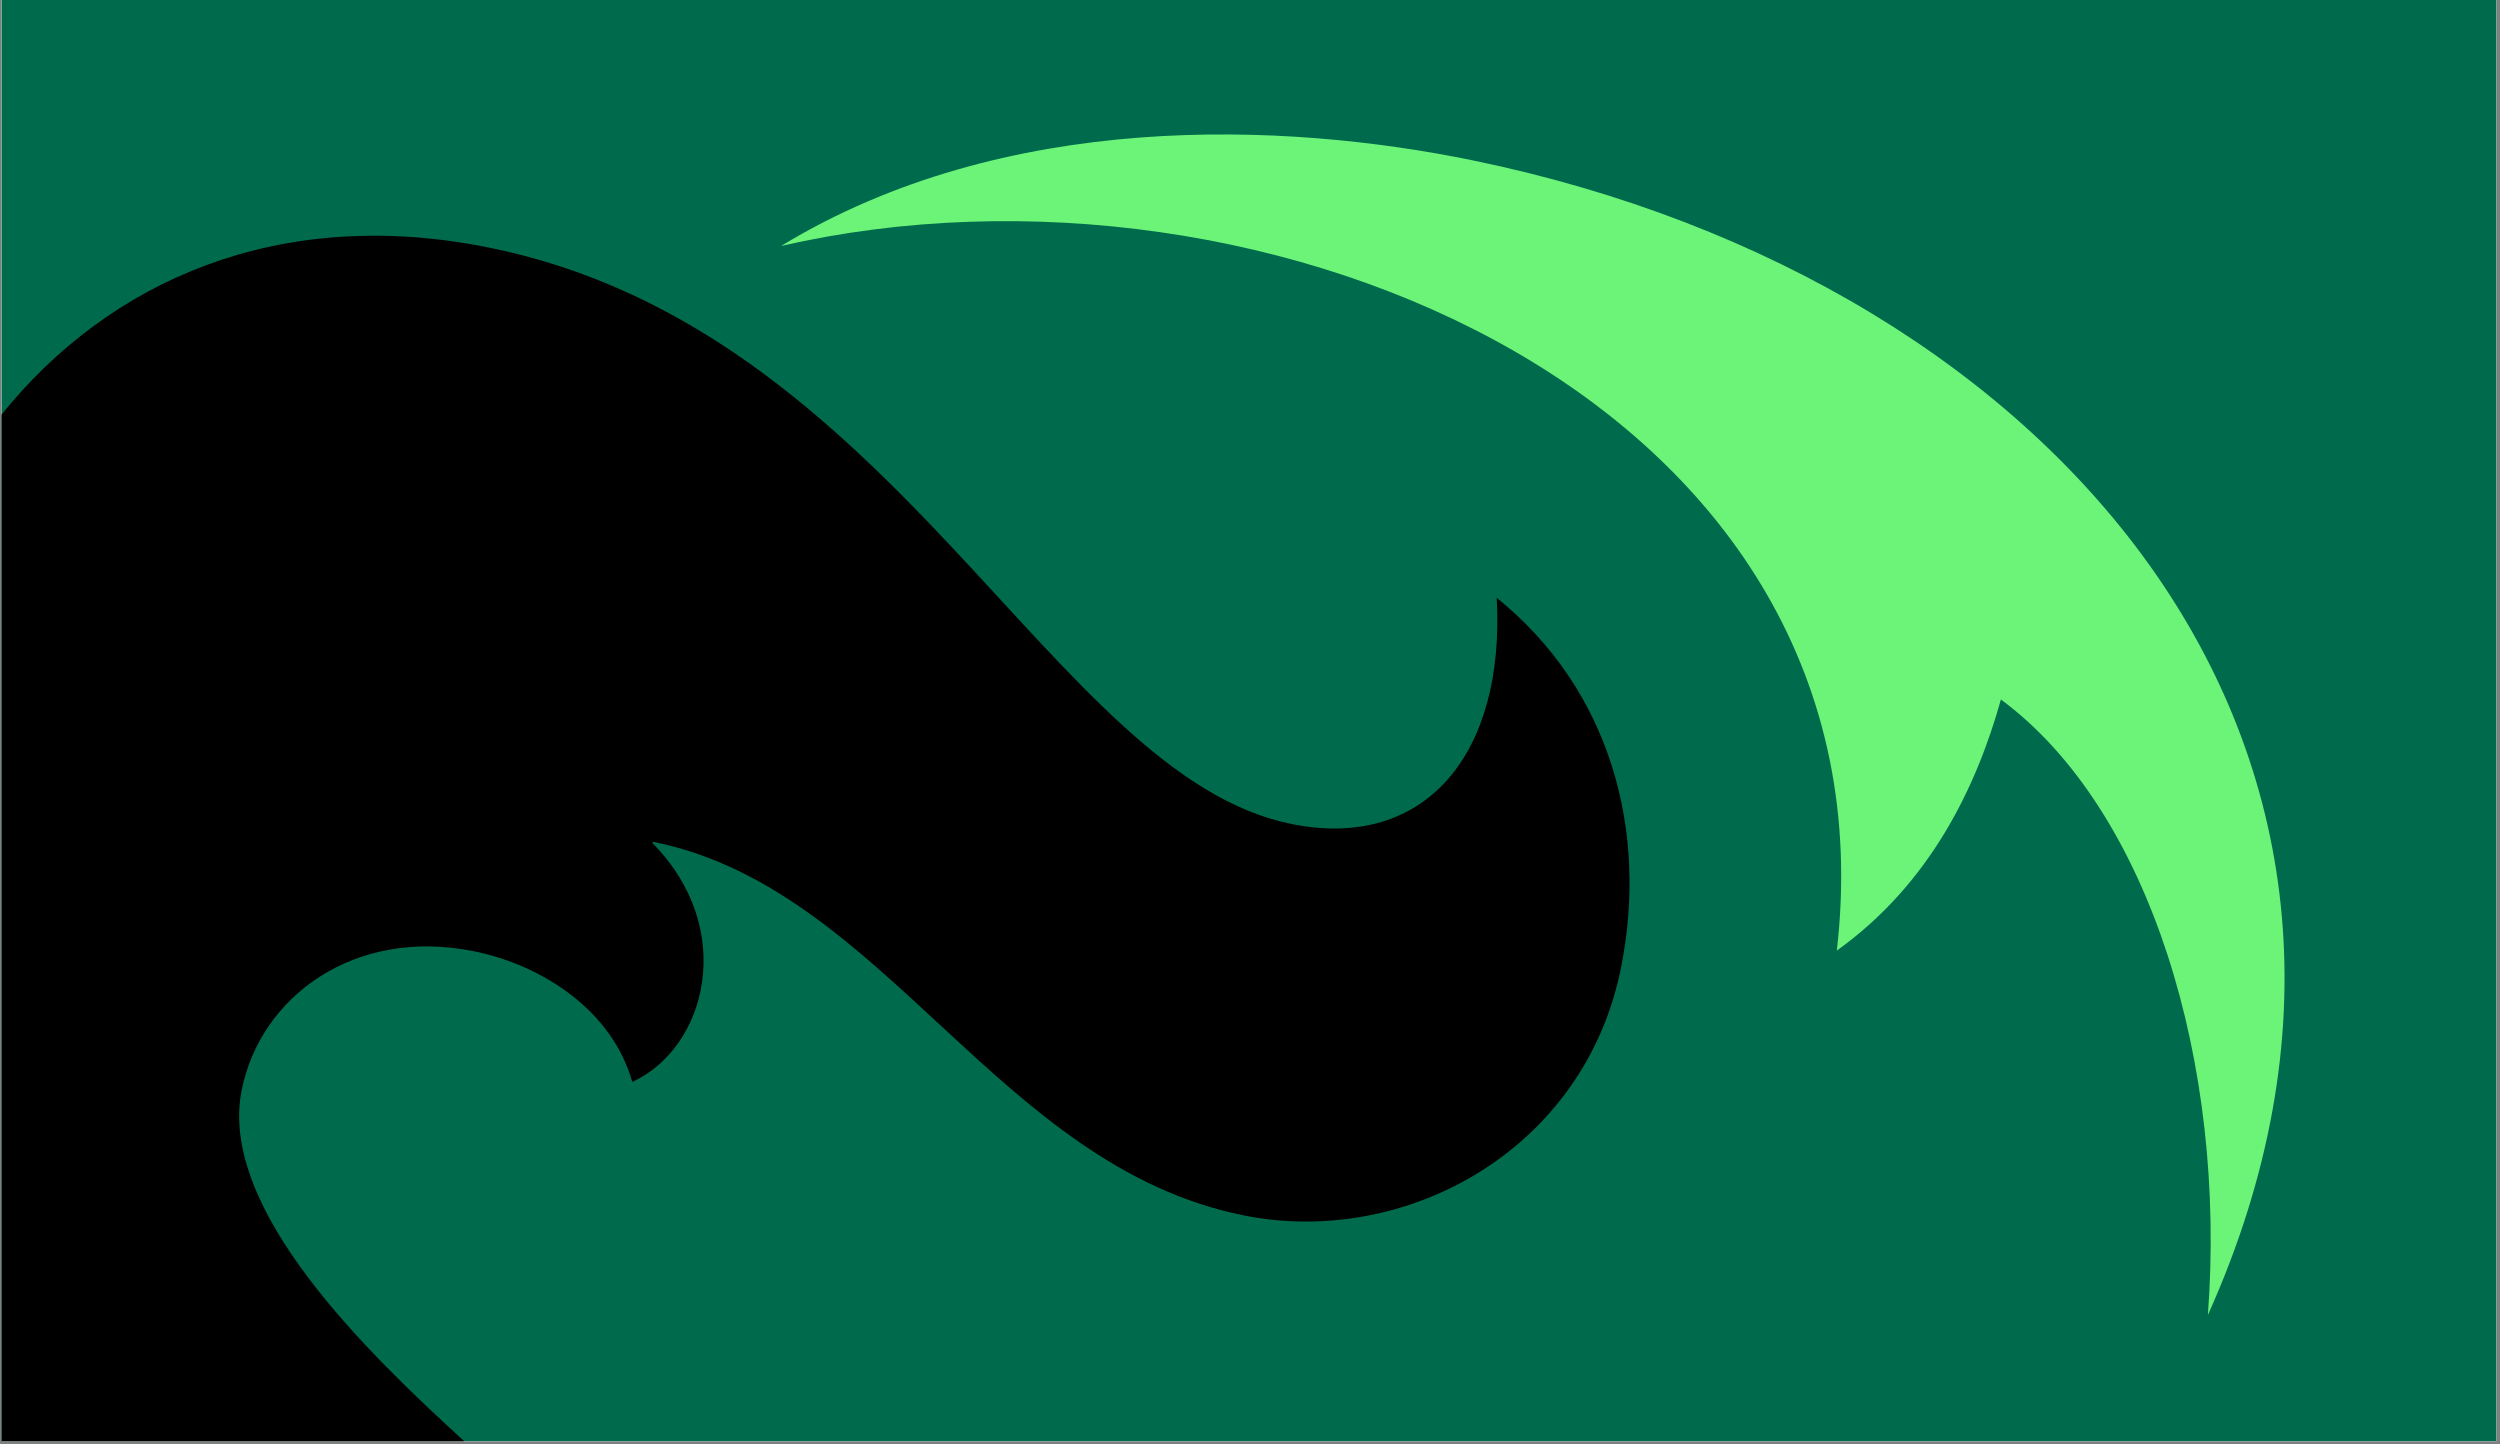
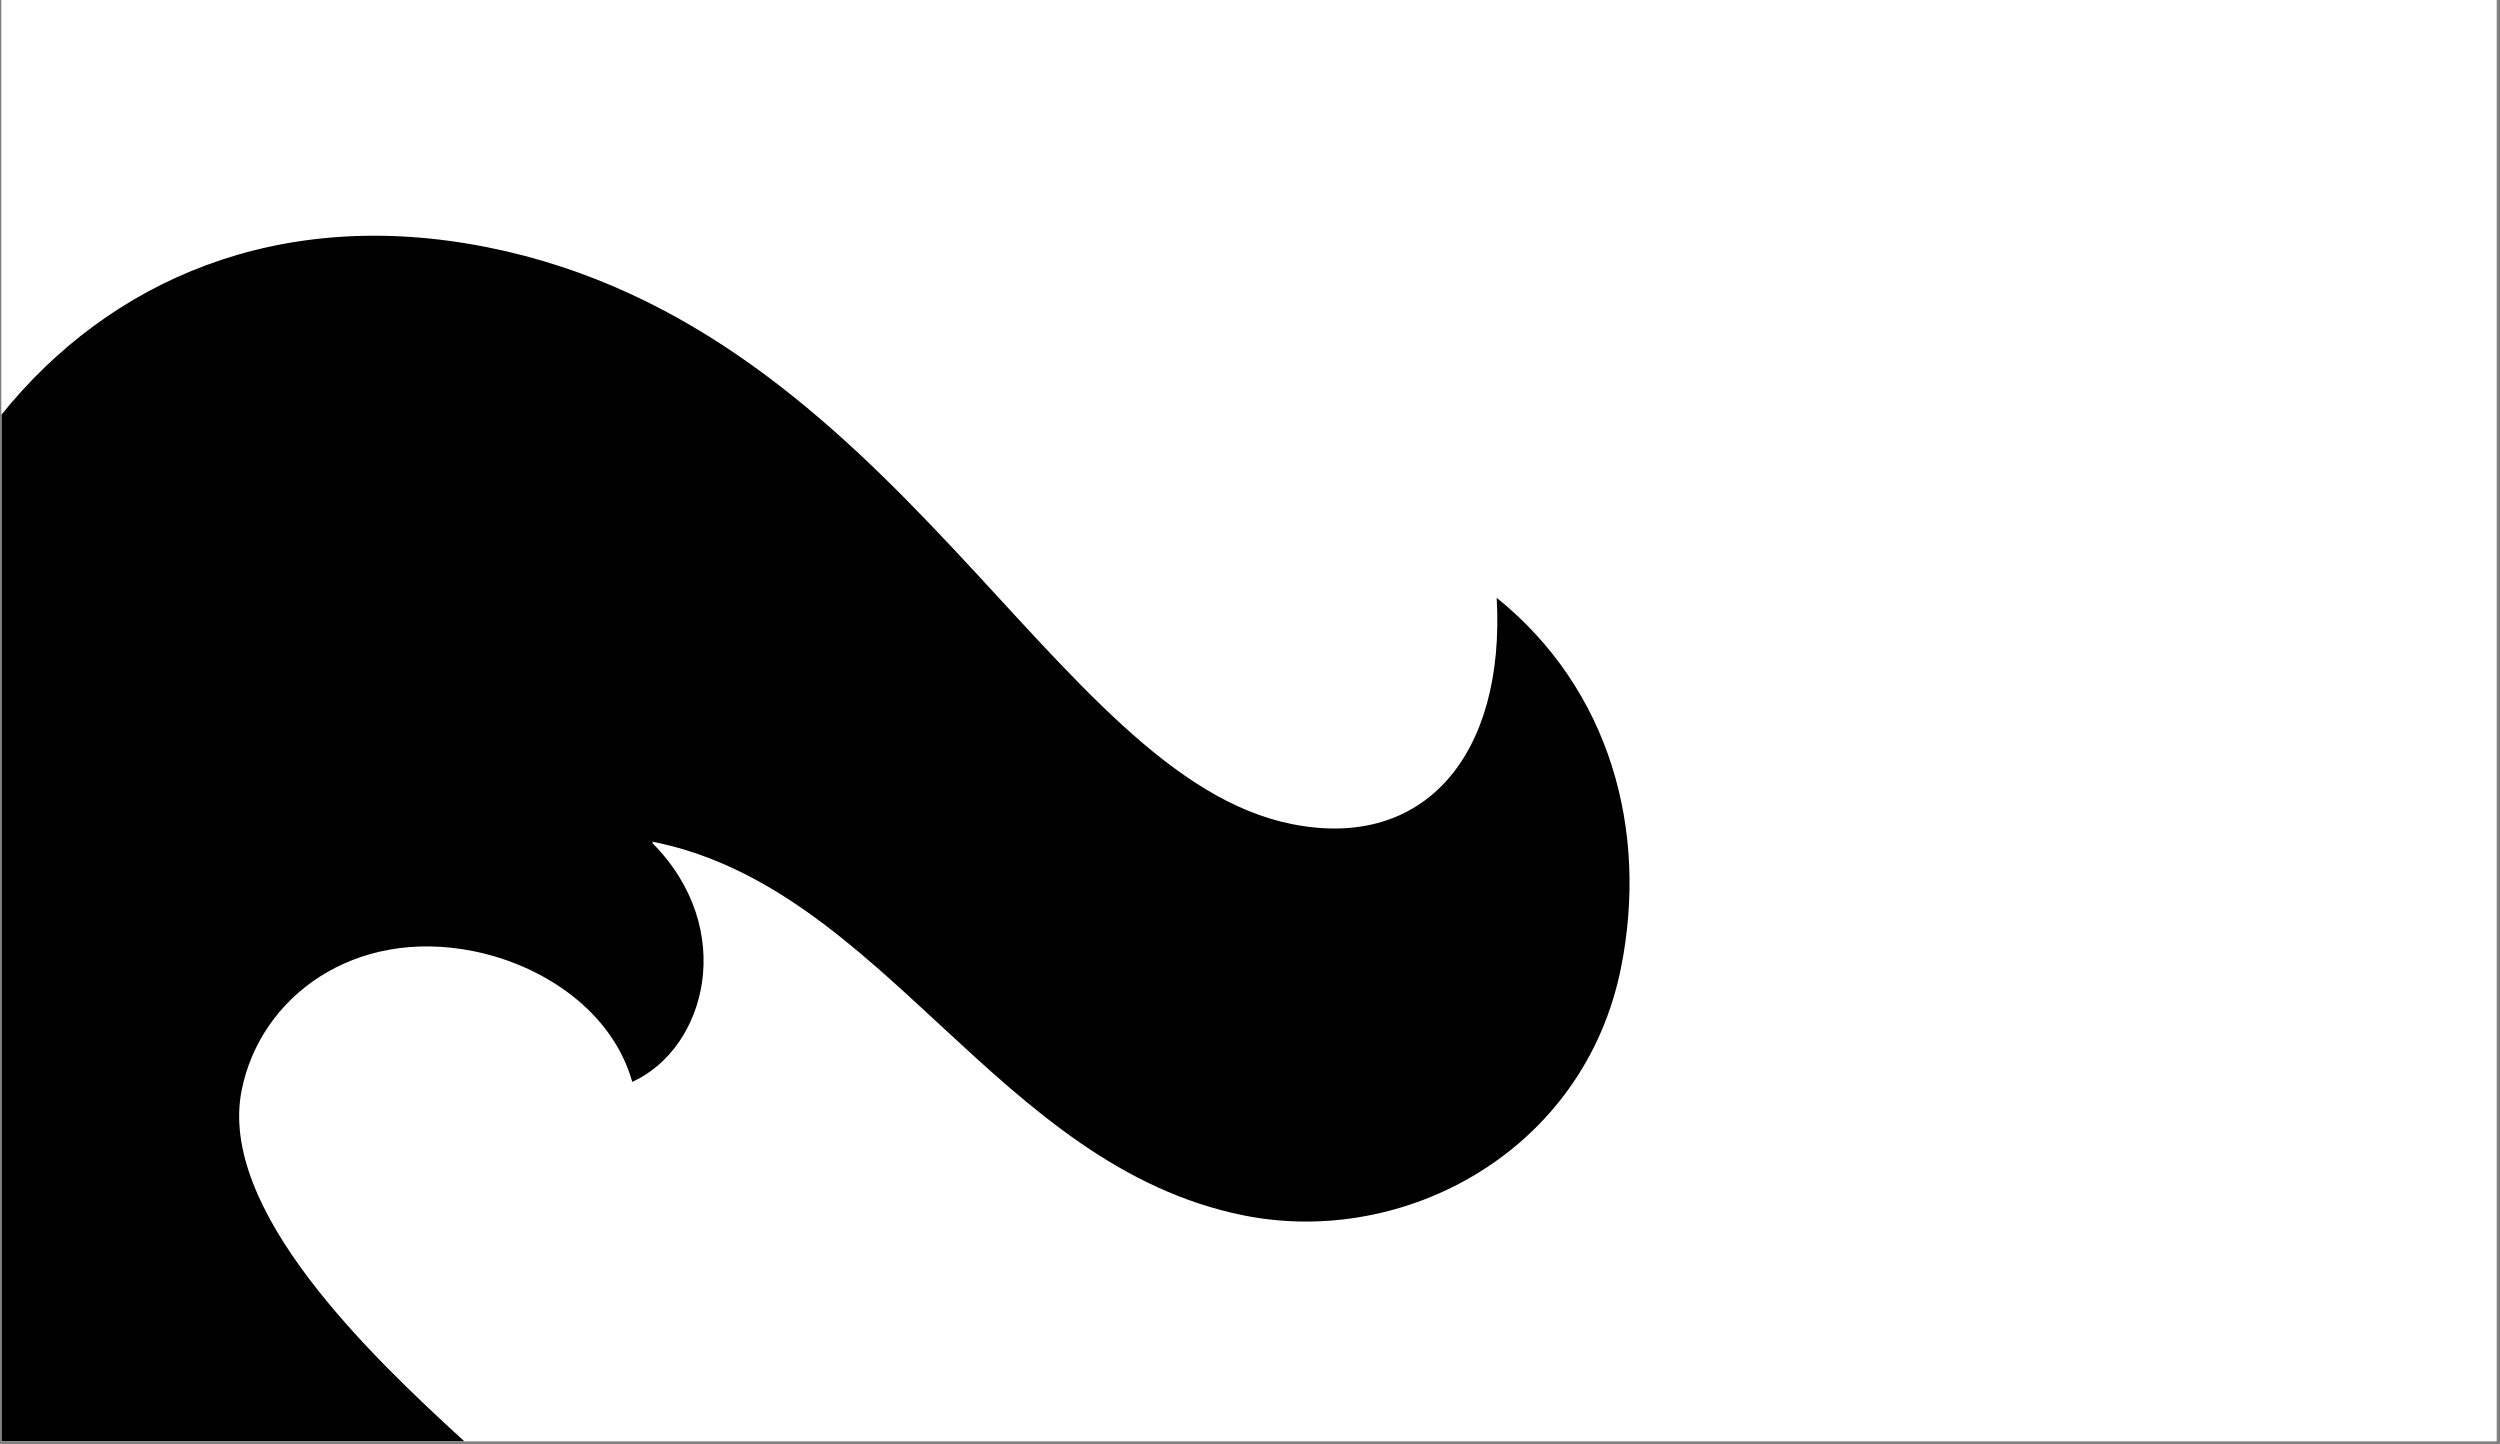
<svg xmlns="http://www.w3.org/2000/svg" width="850" zoomAndPan="magnify" viewBox="0 0 637.5 368.25" height="491" preserveAspectRatio="xMidYMid meet" version="1.0">
  <rect x="0" y="0" width="637.5" height="368.25" fill="#808080" stroke="none" />
  <defs>
    <clipPath id="0ac173a982">
      <path d="M 0.398 0 L 636.602 0 L 636.602 367.5 L 0.398 367.5 Z M 0.398 0 " clip-rule="nonzero" />
    </clipPath>
    <clipPath id="af399302d8">
      <path d="M 0.398 60 L 416 60 L 416 367.5 L 0.398 367.5 Z M 0.398 60 " clip-rule="nonzero" />
    </clipPath>
  </defs>
  <g clip-path="url(#0ac173a982)">
+     <path fill="#ffffff" d="M 0.398 0 L 636.602 0 L 636.602 367.5 L 0.398 367.5 M 0.398 0 " fill-opacity="1" fill-rule="nonzero" />
    <path fill="#ffffff" d="M 0.398 0 L 636.602 0 L 636.602 367.5 L 0.398 367.5 Z M 0.398 0 " fill-opacity="1" fill-rule="nonzero" />
-     <path fill="#ffffff" d="M 0.398 0 L 636.602 0 L 636.602 367.5 L 0.398 367.5 Z M 0.398 0 " fill-opacity="1" fill-rule="nonzero" />
-     <path fill="#006a4d" d="M 636.801 0 L 0.25 0 L 0.25 367.5 L 636.801 367.5 Z M 636.801 0 " fill-opacity="1" fill-rule="nonzero" />
  </g>
  <g clip-path="url(#af399302d8)">
    <path fill="#000000" d="M 124.312 63.055 C 228.531 83.855 268.309 198.051 329.508 210.156 C 363.293 216.898 383.895 192.453 381.656 152.441 C 410.688 175.848 420.328 211.832 413.371 246.703 C 404.012 293.586 358.105 318.102 317.285 309.953 C 254.262 297.371 225.586 226.445 166.469 214.645 L 166.398 215.016 C 188.039 236.887 180.168 267.23 161.23 275.887 C 156.078 257.637 138.266 246.047 120.66 242.531 C 90.414 236.496 66.406 254.043 61.621 278.016 C 55.555 308.406 94.102 345.32 118.363 367.5 L 0.25 367.5 L 0.25 105.891 C 27.875 71.508 71.023 52.418 124.312 63.055 Z M 124.312 63.055 " fill-opacity="1" fill-rule="nonzero" />
  </g>
-   <path fill="#6cf479" d="M 199.188 62.719 C 256.133 28.055 327.258 30.934 375.754 40.938 C 526.219 71.973 626.922 193.18 563.008 335.336 C 567.832 271.406 548.273 206.504 510.234 178.367 C 503.961 200.785 492.176 225.363 468.391 242.398 C 484.457 103.051 323.148 34.27 199.188 62.719 Z M 199.188 62.719 " fill-opacity="1" fill-rule="nonzero" />
</svg>